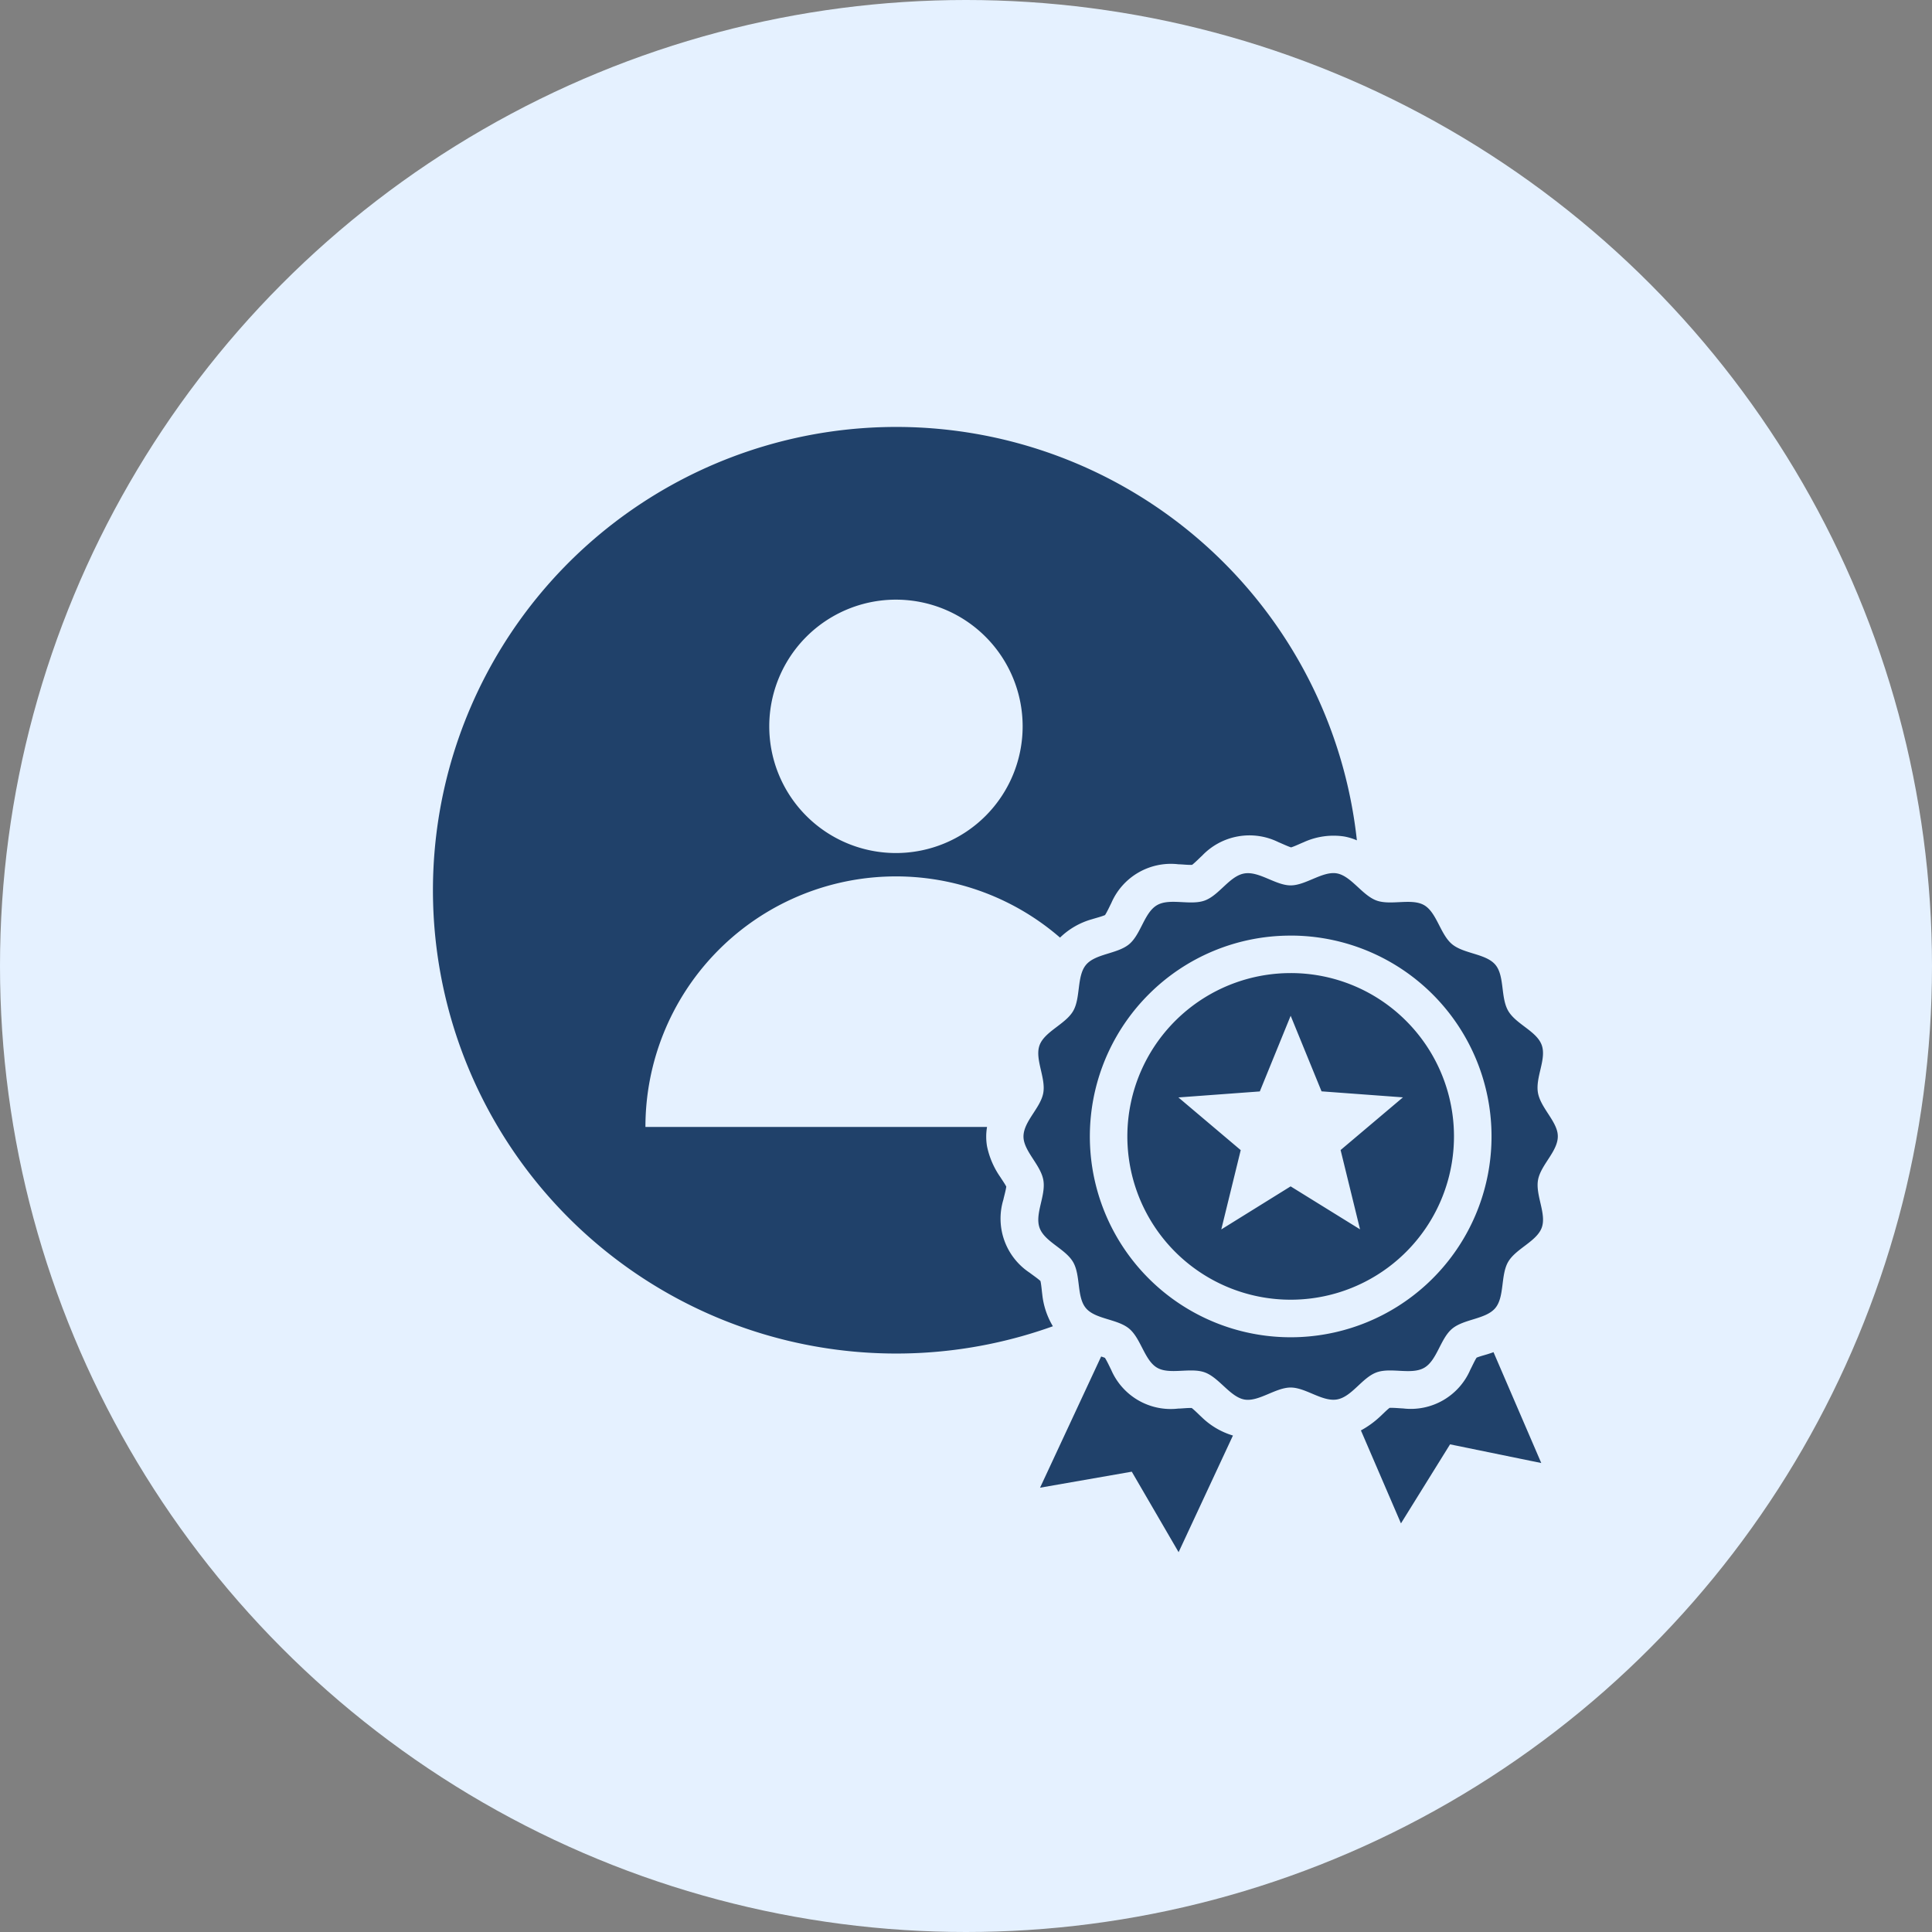
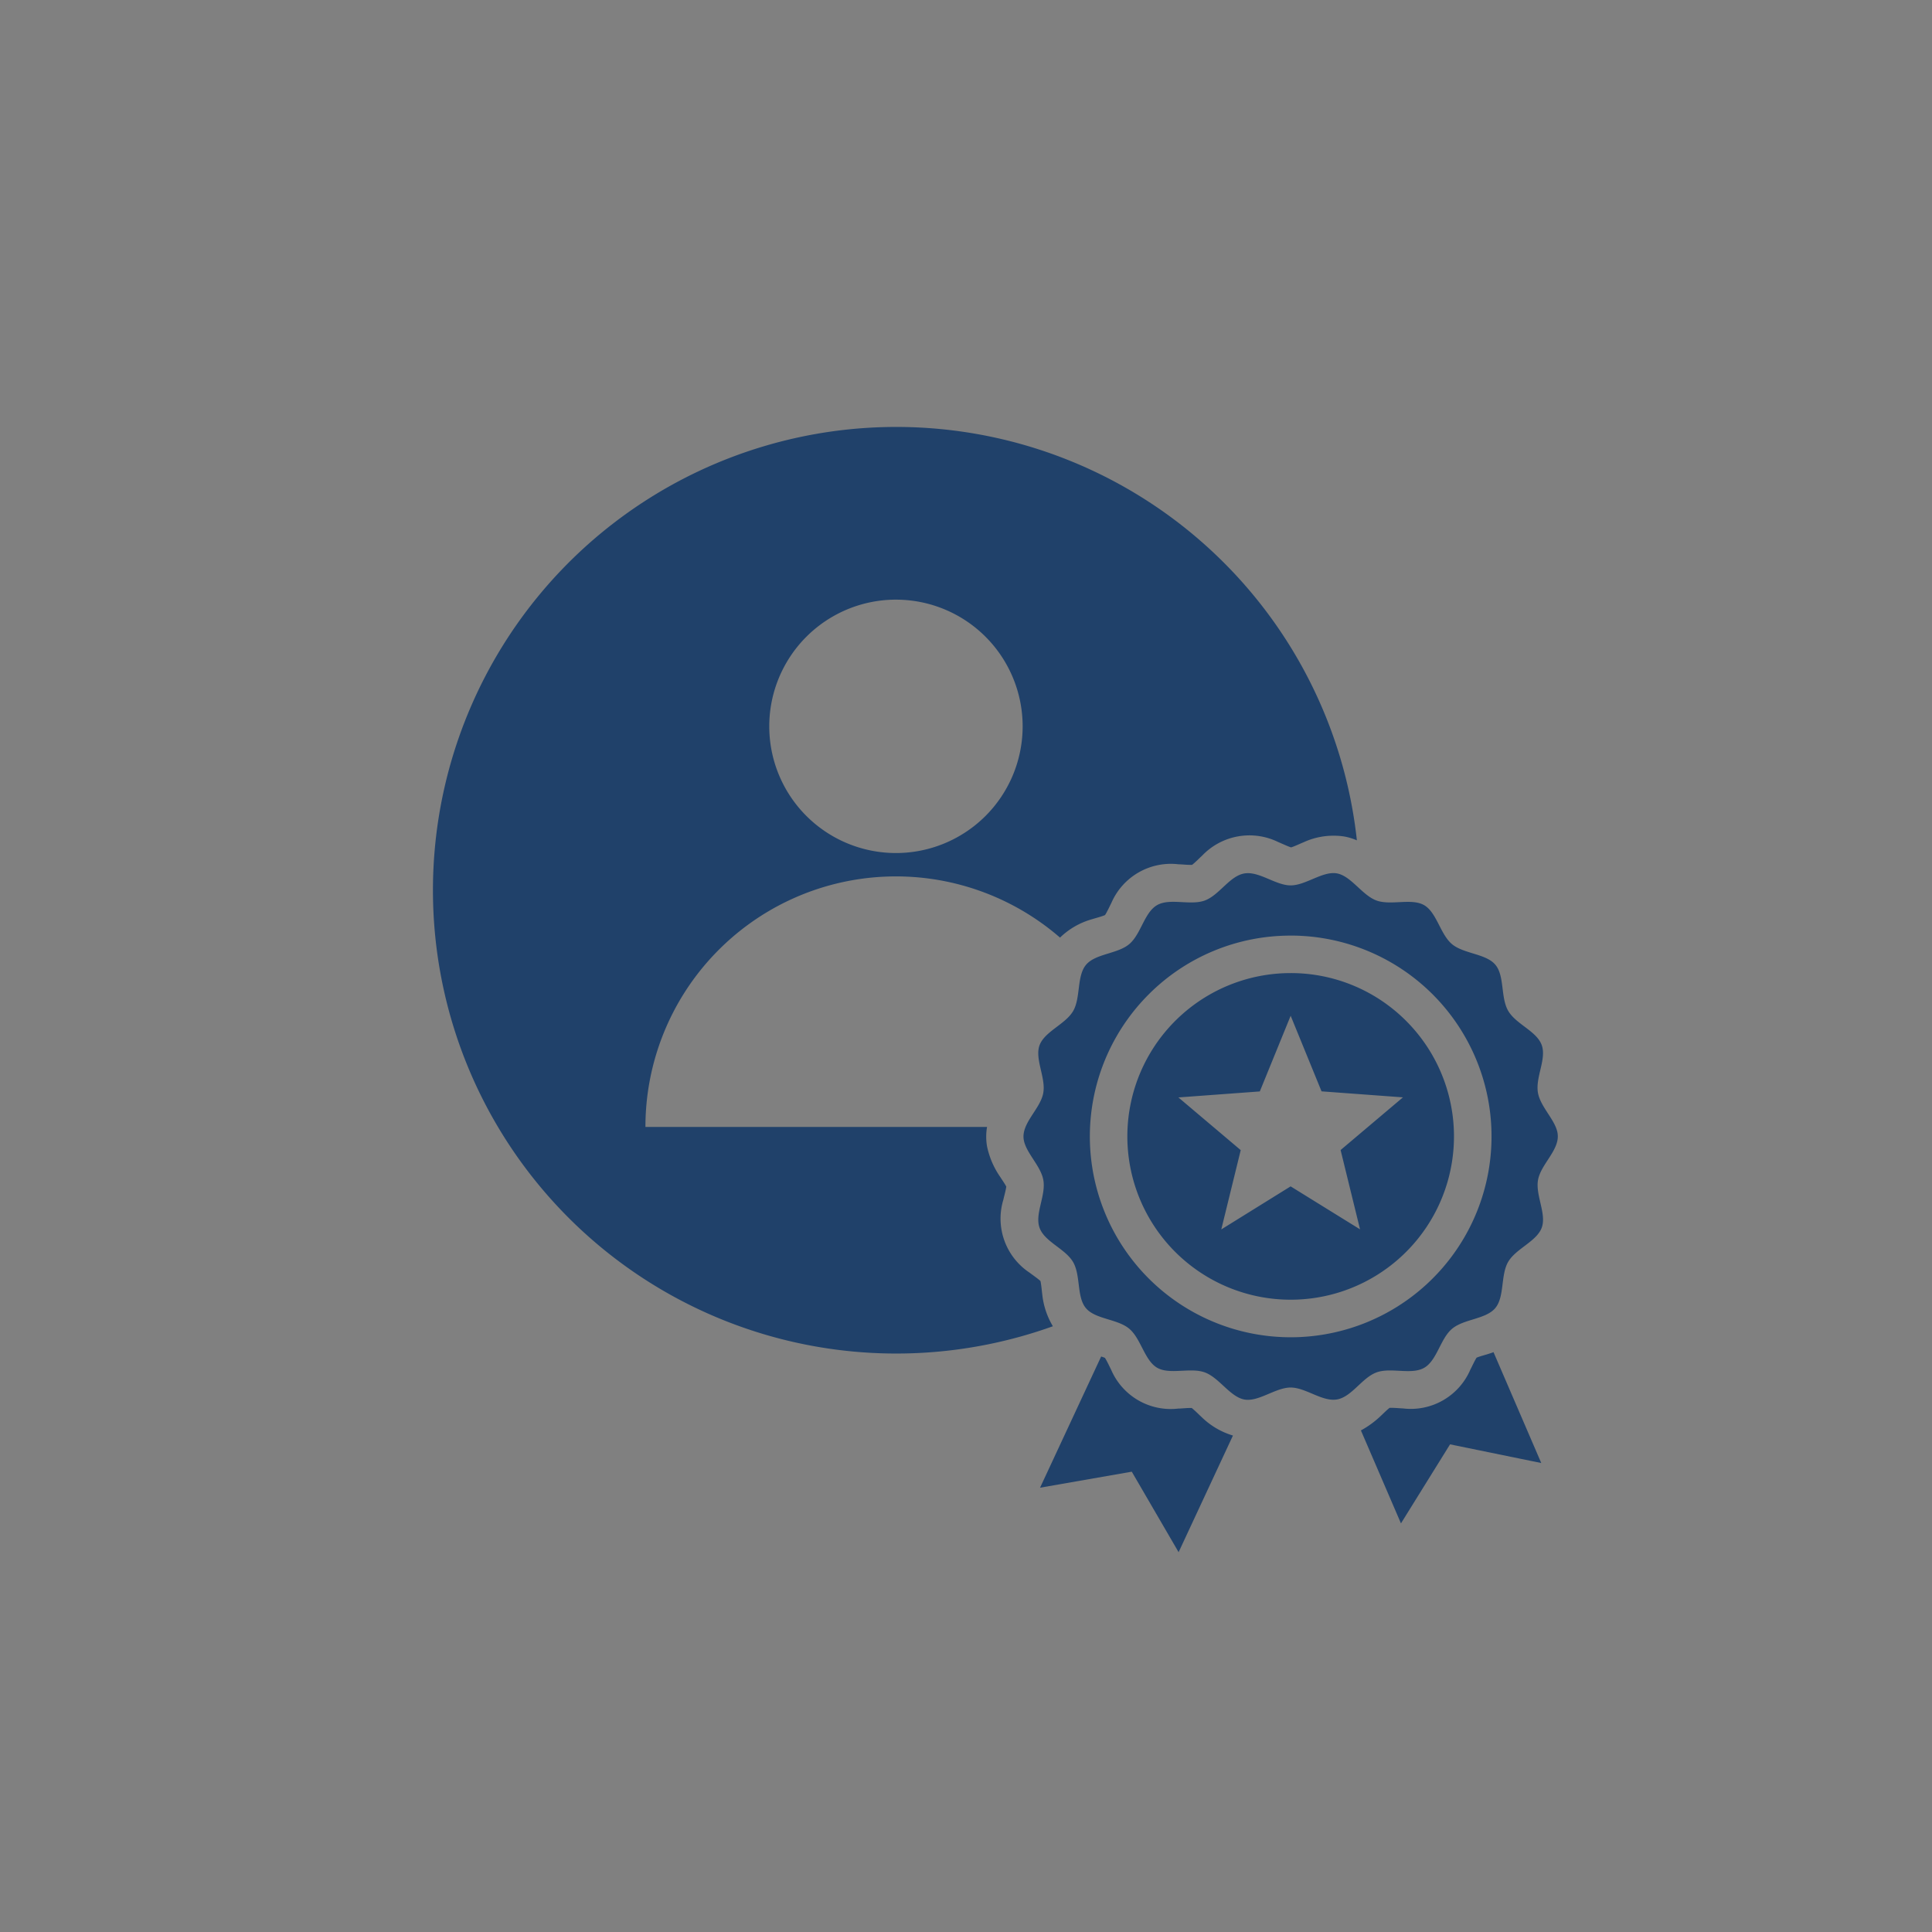
<svg xmlns="http://www.w3.org/2000/svg" width="66" height="66" viewBox="0 0 66 66">
  <rect x="0" y="0" width="66" height="66" fill="#808080" stroke="none" />
  <g id="Group_16" data-name="Group 16" transform="translate(-70 -1080)">
-     <circle id="Ellipse_1" data-name="Ellipse 1" cx="33" cy="33" r="33" transform="translate(70 1080)" fill="#e5f1ff" />
    <g id="noun-professional-5136498" transform="translate(83.355 1094.585)">
      <path id="Path_192" data-name="Path 192" d="M102.387,16.56a15.827,15.827,0,1,0,5.36,30.722,2.658,2.658,0,0,1-.363-1.091c-.016-.115-.031-.323-.061-.454-.1-.093-.273-.209-.368-.283a2.215,2.215,0,0,1-.9-2.494c.024-.113.083-.316.1-.449-.051-.1-.15-.239-.2-.32a2.842,2.842,0,0,1-.457-1.054,1.938,1.938,0,0,1,0-.663H93.828a8.558,8.558,0,0,1,14.163-6.469,2.553,2.553,0,0,1,1.1-.63c.112-.036.313-.086.438-.14.074-.115.158-.3.214-.41a2.214,2.214,0,0,1,2.3-1.324c.117,0,.323.026.459.019.11-.084.252-.232.342-.313a2.233,2.233,0,0,1,2.612-.461c.112.045.3.136.428.177.13-.04.316-.131.425-.174a2.451,2.451,0,0,1,1.38-.2,1.98,1.98,0,0,1,.443.133A15.829,15.829,0,0,0,102.388,16.56ZM113.9,51.011,112.042,55l-1.6-2.75-3.133.547,2.087-4.482c.047.015.091.031.129.046.074.115.158.3.213.408a2.215,2.215,0,0,0,2.293,1.325c.117,0,.323-.026.459-.019.109.083.252.232.341.312a2.583,2.583,0,0,0,1.064.627Zm8.9-2.843,1.631,3.786-3.116-.638-1.677,2.7-1.368-3.176a3.142,3.142,0,0,0,.637-.457c.09-.08.232-.229.342-.313.136-.007.342.015.459.019a2.214,2.214,0,0,0,2.3-1.324c.056-.105.14-.295.214-.41.125-.053.326-.1.438-.14.049-.015.1-.032.145-.05Zm2.186-7.489c.1.563-.568,1.054-.666,1.607-.092.521.3,1.162.126,1.631s-.886.715-1.147,1.167-.117,1.193-.439,1.577-1.074.369-1.476.707-.513,1.079-.951,1.332-1.135-.022-1.629.158-.847.836-1.35.924-1.069-.407-1.585-.407-1.1.5-1.584.409-.86-.748-1.349-.926-1.2.09-1.629-.16-.551-.995-.952-1.332-1.153-.32-1.477-.7-.175-1.119-.44-1.576-.972-.692-1.145-1.169.221-1.1.128-1.632c-.085-.485-.588-.919-.668-1.372-.1-.564.568-1.054.666-1.607.092-.52-.3-1.163-.126-1.631s.886-.716,1.147-1.167.117-1.192.439-1.577,1.074-.369,1.476-.707.514-1.08.951-1.332,1.135.022,1.629-.158.847-.836,1.35-.924,1.069.407,1.585.407,1.1-.5,1.584-.409.86.748,1.349.926,1.2-.09,1.629.16.551,1,.952,1.332,1.154.32,1.477.7.175,1.118.44,1.576.972.692,1.145,1.169-.221,1.1-.128,1.632C124.405,39.793,124.908,40.227,124.987,40.68Zm-9.116-6.743a6.861,6.861,0,1,1-4.851,2.01A6.836,6.836,0,0,1,115.871,33.937Zm3.945,2.915a5.579,5.579,0,1,1-3.945-1.634A5.562,5.562,0,0,1,119.816,36.852Zm-3.945-.176,1.055,2.582,2.781.205-2.13,1.8.664,2.709-2.371-1.468L113.5,43.974l.664-2.709-2.129-1.8,2.781-.205ZM102.386,22.46a4.328,4.328,0,1,1-4.328,4.328A4.328,4.328,0,0,1,102.386,22.46Z" transform="translate(-85.134 -16.56)" fill="#20416a" fill-rule="evenodd" />
    </g>
  </g>
</svg>